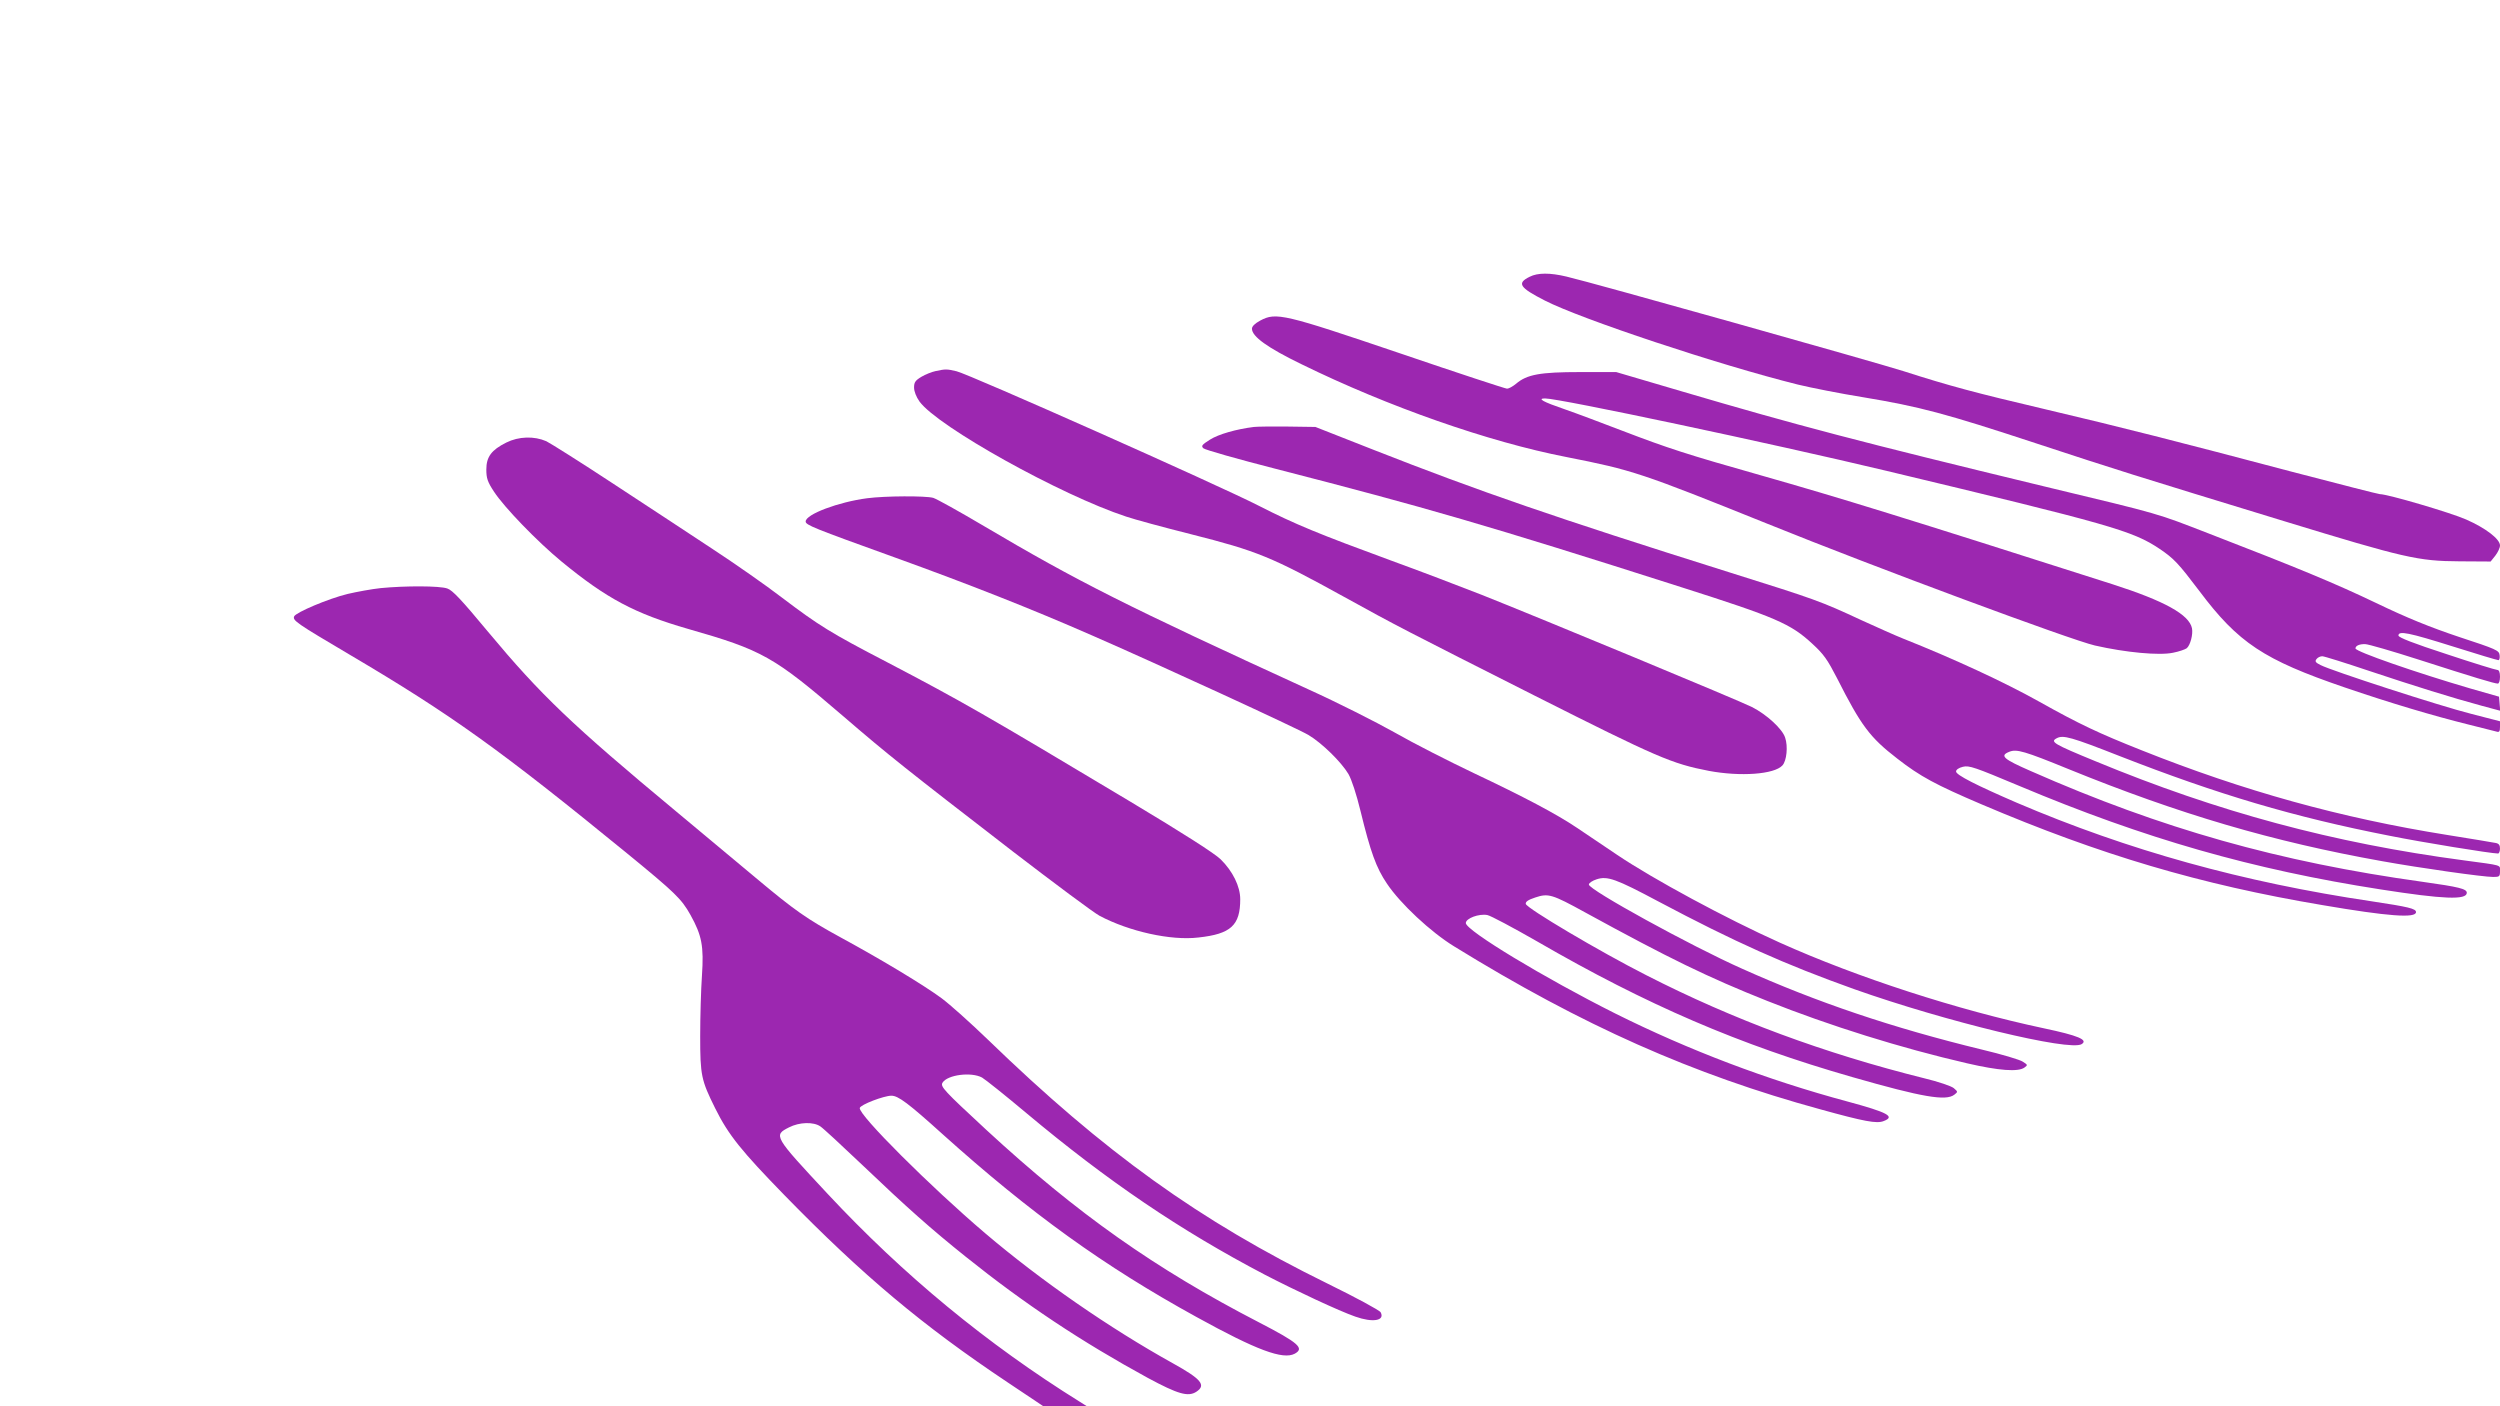
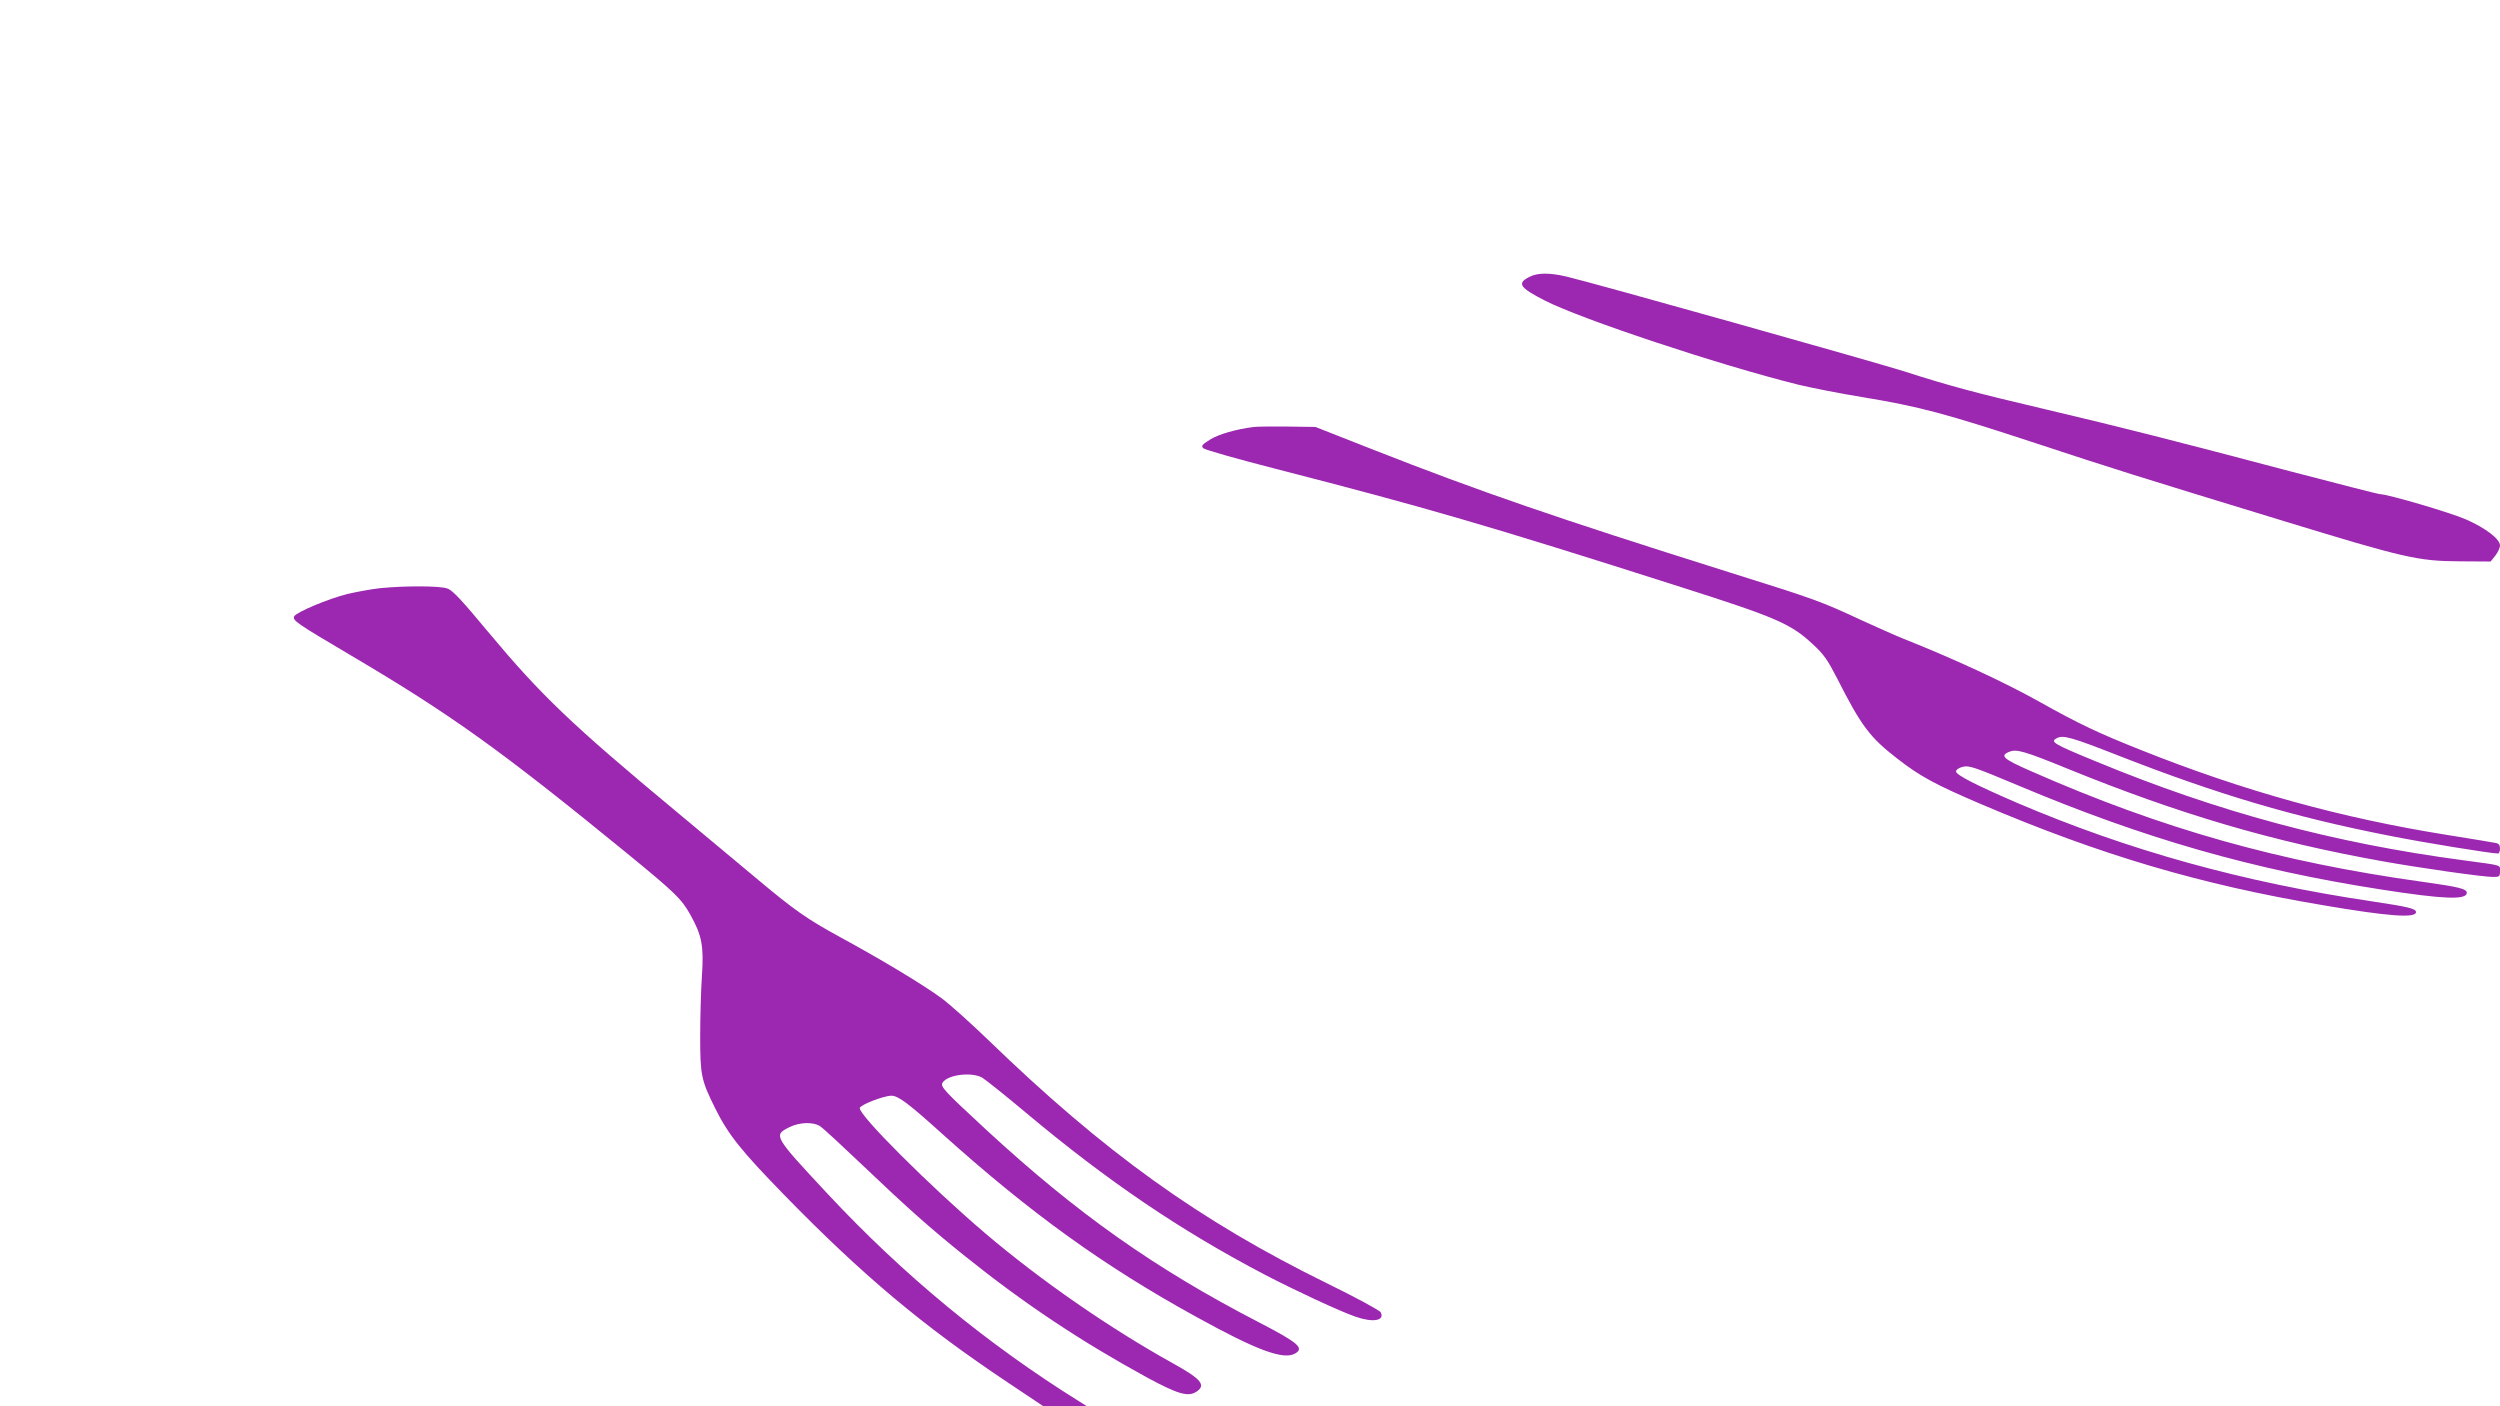
<svg xmlns="http://www.w3.org/2000/svg" version="1.0" width="1280pt" height="720pt" viewBox="0 0 1280 720" preserveAspectRatio="xMidYMid meet">
  <g transform="translate(0,720) scale(0.1,-0.1)" fill="#9c27b0" stroke="none">
    <path d="M7832 5783 c-67 -33 -53 -55 78 -122 186 -95 886 -328 1295 -430 66 -16 217 -46 335 -65 289 -48 420 -83 882 -235 416 -137 496 -162 1278 -401 609 -186 680 -203 893 -204 l159 -1 24 30 c13 17 24 40 24 52 0 33 -73 89 -173 133 -79 35 -402 130 -442 130 -8 0 -210 52 -448 114 -582 154 -880 230 -1267 321 -357 84 -485 118 -725 195 -155 49 -1595 454 -1725 484 -84 20 -147 20 -188 -1z" />
-     <path d="M6453 5559 c-28 -15 -43 -30 -43 -42 0 -40 79 -97 254 -182 443 -217 956 -397 1356 -475 340 -67 379 -80 1030 -342 556 -225 1554 -595 1676 -623 158 -36 330 -52 400 -37 31 6 62 17 70 23 18 15 33 70 27 102 -14 70 -140 140 -408 226 -1067 341 -1394 442 -1795 556 -385 109 -480 140 -715 230 -104 40 -237 90 -295 110 -111 38 -141 55 -99 55 74 0 1155 -229 1749 -371 1144 -274 1258 -306 1397 -399 74 -50 97 -75 203 -215 200 -267 331 -353 743 -494 234 -80 452 -145 637 -191 69 -17 133 -33 143 -36 13 -4 17 1 17 24 l0 29 -147 38 c-156 39 -717 221 -772 250 -26 13 -30 19 -20 31 6 8 19 14 29 14 10 0 118 -34 240 -75 234 -78 423 -137 578 -179 l93 -25 -3 36 -3 36 -147 42 c-277 81 -588 189 -588 205 0 14 21 23 50 22 15 0 139 -36 276 -80 280 -90 386 -122 403 -122 6 0 11 15 11 35 0 23 -5 35 -14 35 -8 0 -125 36 -260 81 -169 55 -246 85 -246 95 0 26 53 15 279 -56 123 -39 227 -70 233 -70 5 0 8 12 6 26 -3 24 -16 30 -208 93 -149 50 -265 97 -425 174 -209 100 -392 176 -855 355 -274 106 -233 95 -841 241 -947 229 -1267 313 -1861 488 l-333 98 -185 0 c-204 0 -272 -12 -328 -60 -17 -14 -37 -25 -46 -25 -8 0 -255 81 -548 181 -596 202 -634 211 -715 168z" />
-     <path d="M4790 5300 c-19 -4 -52 -17 -72 -29 -32 -19 -38 -29 -38 -55 0 -20 11 -48 28 -72 93 -128 723 -479 1058 -589 44 -15 192 -55 331 -90 340 -86 413 -116 783 -320 273 -151 321 -175 980 -508 627 -316 699 -347 890 -384 161 -30 334 -18 376 28 22 24 29 98 14 142 -14 45 -95 119 -170 157 -65 33 -1083 455 -1385 575 -115 45 -322 124 -460 174 -373 137 -493 186 -681 282 -207 106 -1480 672 -1546 688 -51 12 -56 12 -108 1z" />
    <path d="M6420 5014 c-89 -11 -181 -37 -225 -65 -41 -26 -46 -32 -34 -44 8 -8 174 -55 369 -105 773 -199 1081 -288 2080 -607 480 -153 558 -186 669 -289 59 -54 78 -82 127 -177 123 -243 168 -303 308 -411 118 -92 197 -134 431 -234 608 -259 1121 -411 1745 -516 339 -58 480 -68 480 -36 0 18 -40 27 -225 55 -661 98 -1248 261 -1819 505 -206 89 -311 142 -311 160 0 9 14 19 35 24 32 8 60 -2 289 -98 642 -270 1195 -428 1851 -530 320 -50 440 -55 440 -17 0 20 -40 30 -226 56 -734 102 -1337 272 -2006 567 -142 62 -161 79 -110 99 37 15 78 3 301 -88 570 -232 1047 -372 1606 -472 200 -36 519 -81 570 -81 32 0 35 2 35 30 0 33 15 28 -185 55 -670 89 -1259 248 -1885 507 -217 89 -234 100 -200 118 33 18 73 7 325 -92 502 -196 889 -311 1379 -407 169 -34 521 -91 556 -91 5 0 10 11 10 25 0 18 -6 26 -22 29 -13 3 -124 21 -248 41 -545 87 -1042 225 -1566 434 -219 87 -317 133 -524 249 -177 99 -436 219 -695 322 -38 15 -134 58 -213 94 -213 99 -233 106 -682 247 -884 278 -1278 414 -1815 625 l-300 118 -140 2 c-77 1 -156 0 -175 -2z" />
-     <path d="M2592 4934 c-76 -38 -102 -73 -102 -138 0 -44 6 -63 39 -113 52 -80 221 -255 346 -358 230 -189 374 -266 648 -345 381 -109 438 -141 792 -445 237 -204 322 -271 870 -694 215 -165 415 -314 445 -330 151 -80 365 -128 506 -111 166 18 214 62 214 196 0 65 -38 143 -100 204 -29 29 -191 133 -465 297 -745 446 -860 512 -1244 713 -289 150 -348 187 -537 330 -82 63 -241 174 -354 248 -113 75 -342 225 -508 334 -167 110 -323 208 -345 219 -62 27 -141 25 -205 -7z" />
-     <path d="M4440 4649 c-146 -19 -315 -82 -315 -119 0 -18 37 -33 456 -184 377 -136 704 -265 1014 -401 339 -148 1047 -474 1104 -508 69 -41 168 -138 205 -200 17 -30 41 -104 62 -190 51 -209 80 -290 135 -371 68 -102 224 -248 345 -322 657 -405 1220 -655 1875 -834 224 -62 288 -74 323 -60 61 23 23 44 -184 100 -413 111 -813 263 -1190 451 -363 182 -765 425 -765 463 0 24 67 49 110 41 17 -3 131 -64 255 -135 563 -326 1035 -529 1615 -695 359 -103 478 -123 521 -90 19 15 19 15 -3 34 -12 10 -79 33 -150 50 -513 128 -978 300 -1424 528 -242 123 -613 343 -617 365 -2 11 12 21 49 33 66 22 85 17 254 -76 429 -235 632 -334 934 -454 319 -127 684 -241 1022 -319 164 -38 262 -45 294 -22 18 13 17 14 -8 30 -14 10 -108 38 -209 62 -460 112 -842 241 -1228 414 -263 117 -785 404 -785 431 0 8 18 20 40 27 55 18 99 2 315 -113 390 -207 649 -323 1005 -450 466 -165 1102 -319 1163 -281 35 22 -18 44 -193 81 -442 94 -955 260 -1353 439 -274 123 -648 325 -832 449 -74 50 -166 112 -205 138 -105 71 -274 160 -530 281 -126 60 -309 153 -405 208 -96 54 -294 154 -440 220 -932 427 -1181 552 -1663 837 -125 74 -242 139 -259 144 -39 11 -247 10 -338 -2z" />
    <path d="M1950 4189 c-47 -5 -123 -19 -170 -30 -99 -24 -266 -95 -274 -115 -8 -21 10 -34 286 -197 517 -305 768 -485 1417 -1015 248 -203 280 -234 326 -316 59 -106 69 -161 59 -311 -5 -71 -9 -211 -9 -310 0 -201 5 -225 77 -370 68 -137 135 -219 355 -445 401 -411 708 -668 1141 -957 l184 -123 112 0 111 0 -35 22 c-477 297 -905 650 -1293 1066 -276 296 -278 299 -197 340 53 27 125 29 160 5 14 -9 108 -96 210 -193 237 -226 358 -333 534 -474 303 -243 594 -436 933 -621 154 -83 206 -98 248 -71 52 34 26 65 -120 146 -324 180 -674 422 -960 665 -280 238 -650 607 -643 642 3 17 124 63 162 63 35 0 87 -39 262 -197 452 -406 827 -676 1300 -936 308 -170 443 -220 503 -188 51 28 21 55 -184 161 -530 274 -929 555 -1395 985 -217 201 -237 222 -224 242 25 40 146 56 202 26 17 -10 120 -92 227 -182 417 -349 787 -600 1220 -827 158 -82 383 -187 464 -215 90 -32 153 -21 130 22 -5 10 -127 76 -272 147 -656 322 -1142 671 -1740 1250 -87 84 -193 179 -236 211 -91 67 -301 194 -516 311 -174 95 -237 139 -435 305 -80 67 -264 220 -410 342 -532 442 -691 594 -961 918 -137 165 -182 213 -209 222 -40 14 -215 14 -340 2z" />
  </g>
</svg>